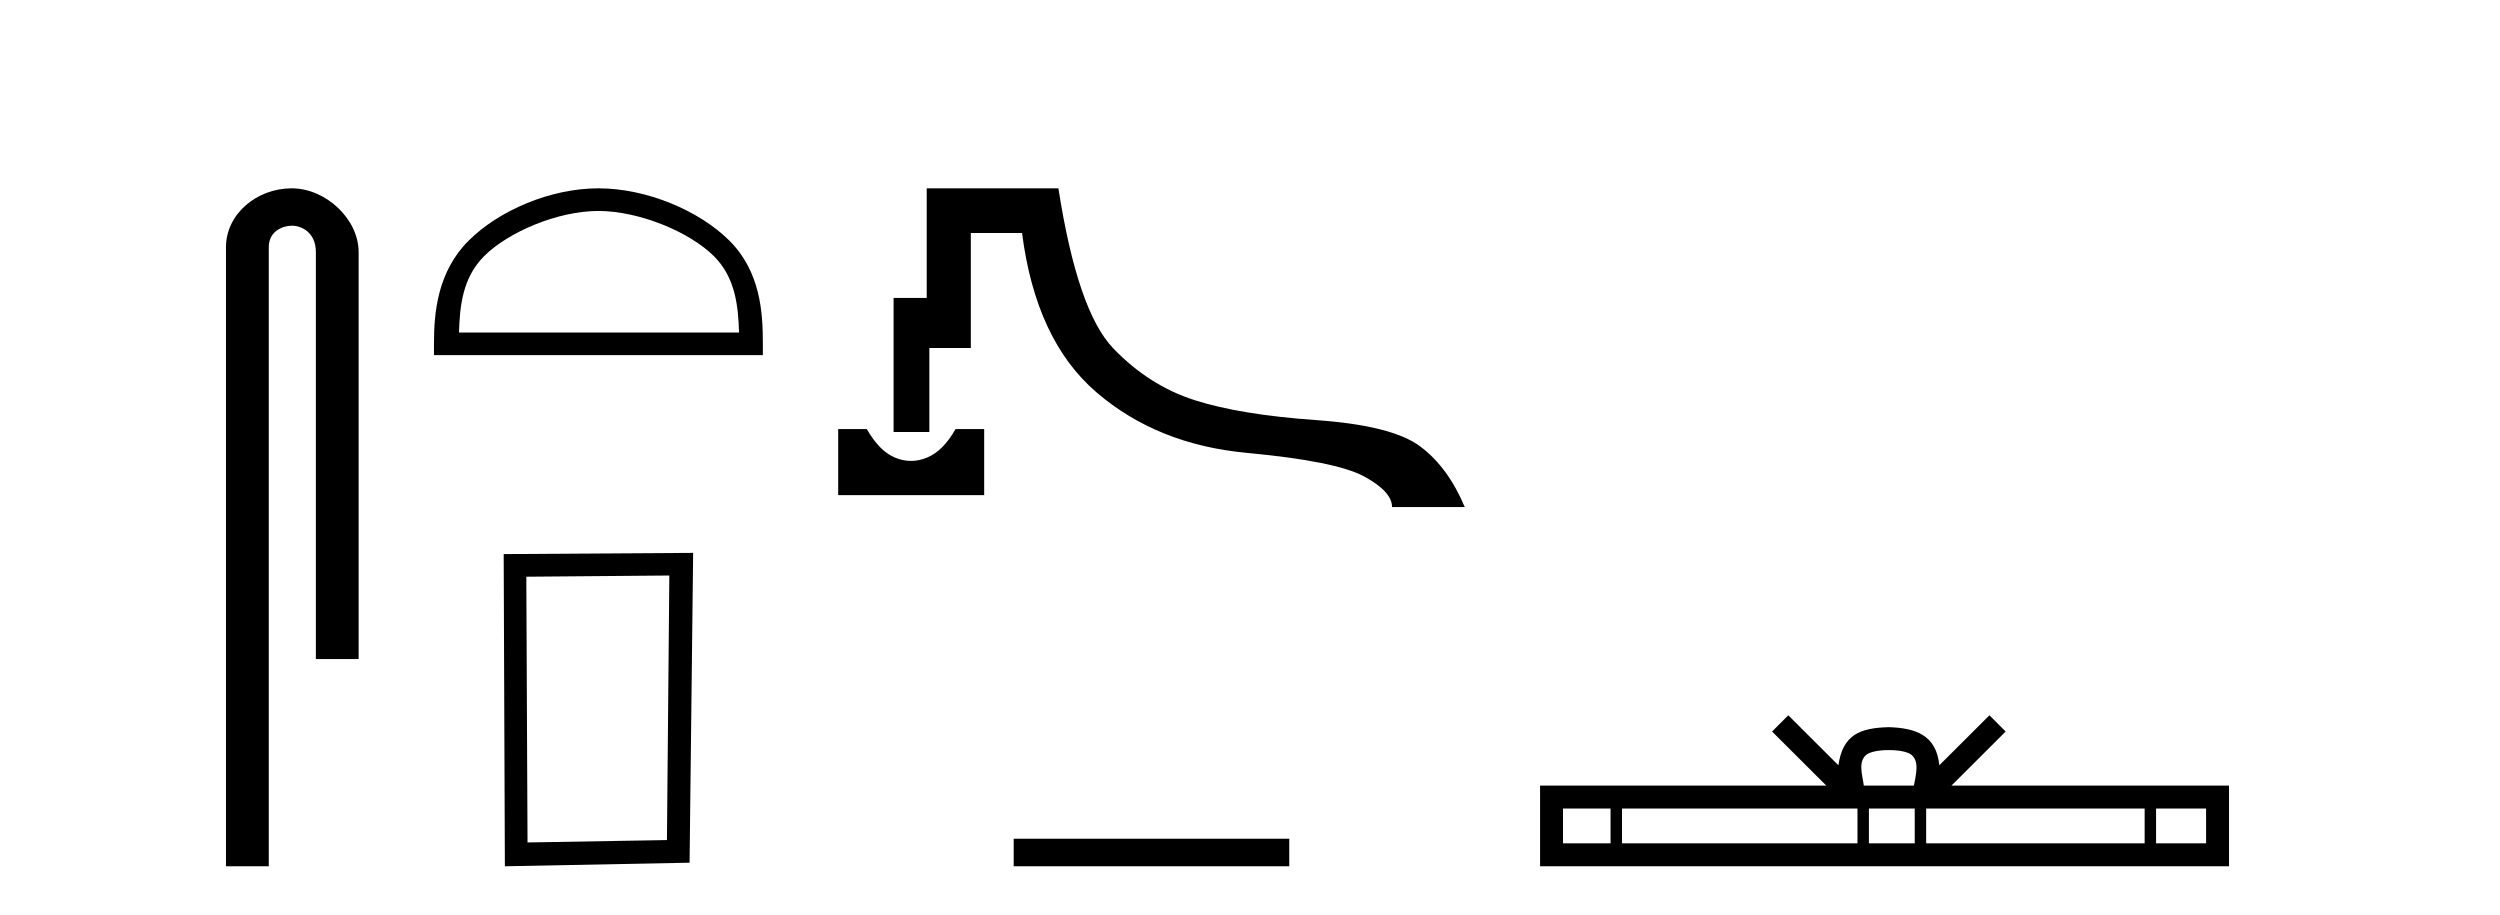
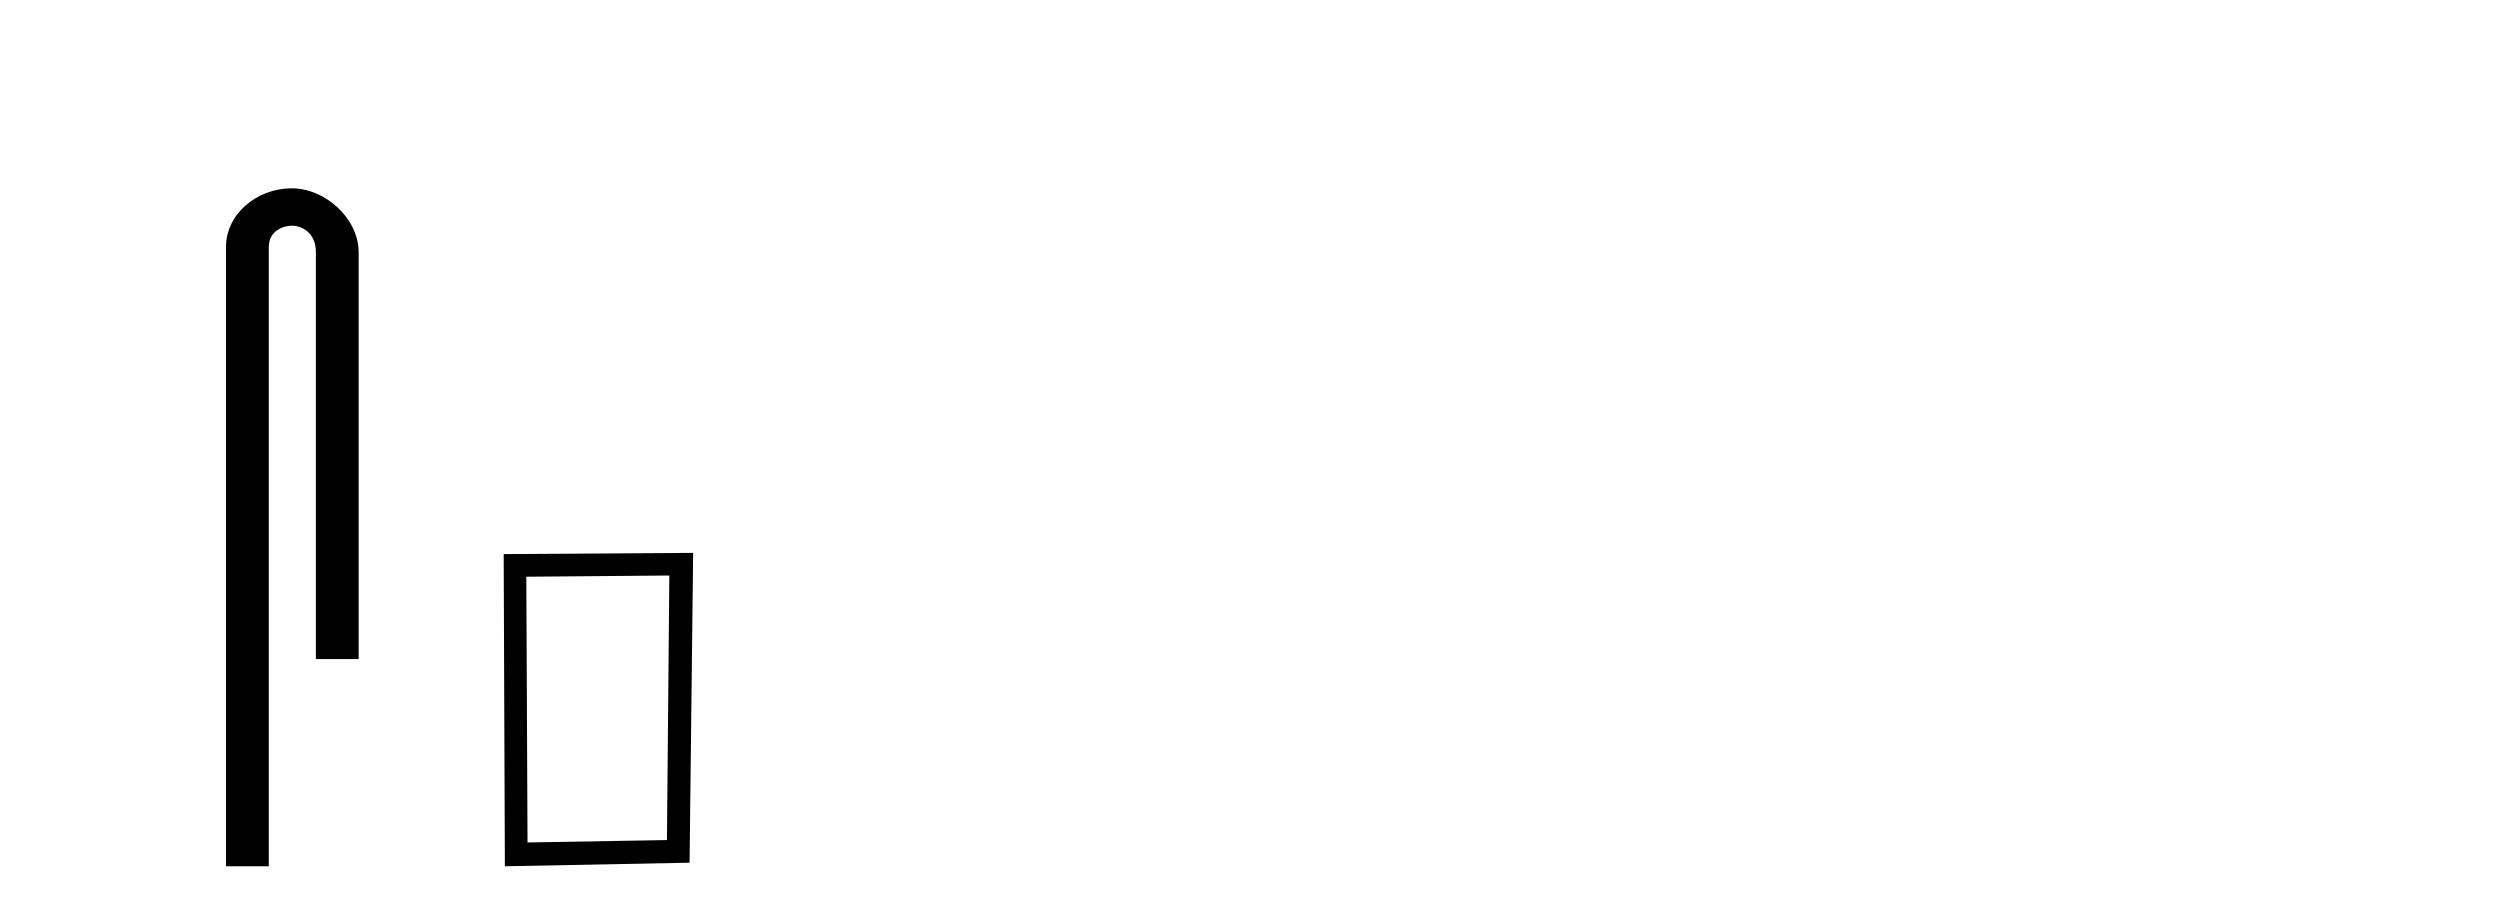
<svg xmlns="http://www.w3.org/2000/svg" width="112.0" height="41.0">
  <path d="M 13.069 8.437 C 11.5 8.437 10.124 9.591 10.124 11.072 L 10.124 38.809 L 12.041 38.809 L 12.041 11.072 C 12.041 10.346 12.68 10.111 13.081 10.111 C 13.502 10.111 14.151 10.406 14.151 11.296 L 14.151 29.526 L 16.067 29.526 L 16.067 11.296 C 16.067 9.813 14.598 8.437 13.069 8.437 Z" style="fill:#000000;stroke:none" />
-   <path d="M 26.809 9.451 C 28.621 9.451 30.89 10.382 31.987 11.48 C 32.948 12.44 33.073 13.713 33.109 14.896 L 20.563 14.896 C 20.598 13.713 20.724 12.44 21.684 11.48 C 22.782 10.382 24.997 9.451 26.809 9.451 ZM 26.809 8.437 C 24.659 8.437 22.346 9.43 20.99 10.786 C 19.6 12.176 19.442 14.007 19.442 15.377 L 19.442 15.911 L 34.176 15.911 L 34.176 15.377 C 34.176 14.007 34.072 12.176 32.682 10.786 C 31.326 9.43 28.959 8.437 26.809 8.437 Z" style="fill:#000000;stroke:none" />
  <path d="M 29.986 25.783 L 29.879 37.635 L 23.633 37.742 L 23.579 25.837 L 29.986 25.783 ZM 31.053 24.769 L 22.565 24.823 L 22.618 38.809 L 30.893 38.649 L 31.053 24.769 Z" style="fill:#000000;stroke:none" />
-   <path d="M 37.551 19.221 L 37.551 22.183 L 44.091 22.183 L 44.091 19.221 L 42.809 19.221 C 42.436 19.879 42.009 20.306 41.528 20.502 C 41.288 20.6 41.049 20.649 40.811 20.649 C 40.573 20.649 40.336 20.6 40.1 20.502 C 39.629 20.306 39.206 19.879 38.832 19.221 ZM 41.517 8.437 L 41.517 13.348 L 40.033 13.348 L 40.033 19.354 L 41.635 19.354 L 41.635 15.59 L 43.493 15.59 L 43.493 10.439 L 45.788 10.439 C 46.198 13.642 47.31 16.022 49.125 17.579 C 50.94 19.136 53.182 20.039 55.851 20.288 C 58.521 20.537 60.273 20.889 61.11 21.343 C 61.946 21.796 62.364 22.255 62.364 22.717 L 65.621 22.717 C 65.122 21.525 64.455 20.617 63.619 19.995 C 62.782 19.372 61.23 18.98 58.961 18.82 C 56.692 18.66 54.877 18.362 53.516 17.926 C 52.154 17.49 50.94 16.716 49.872 15.604 C 48.805 14.492 47.986 12.103 47.417 8.437 Z" style="fill:#000000;stroke:none" />
-   <path d="M 45.413 37.575 L 45.413 38.809 L 57.759 38.809 L 57.759 37.575 Z" style="fill:#000000;stroke:none" />
-   <path d="M 84.621 33.604 C 85.122 33.604 85.423 33.689 85.579 33.778 C 86.033 34.068 85.817 34.761 85.743 35.195 L 83.499 35.195 C 83.445 34.752 83.2 34.076 83.664 33.778 C 83.82 33.689 84.121 33.604 84.621 33.604 ZM 72.153 36.222 L 72.153 37.782 L 70.023 37.782 L 70.023 36.222 ZM 83.215 36.222 L 83.215 37.782 L 72.665 37.782 L 72.665 36.222 ZM 85.78 36.222 L 85.78 37.782 L 83.727 37.782 L 83.727 36.222 ZM 96.08 36.222 L 96.08 37.782 L 86.292 37.782 L 86.292 36.222 ZM 98.833 36.222 L 98.833 37.782 L 96.592 37.782 L 96.592 36.222 ZM 80.115 32.045 L 79.389 32.773 L 81.818 35.195 L 68.995 35.195 L 68.995 38.809 L 99.86 38.809 L 99.86 35.195 L 87.425 35.195 L 89.853 32.773 L 89.127 32.045 L 86.882 34.284 C 86.747 32.927 85.817 32.615 84.621 32.577 C 83.343 32.611 82.559 32.9 82.36 34.284 L 80.115 32.045 Z" style="fill:#000000;stroke:none" />
</svg>